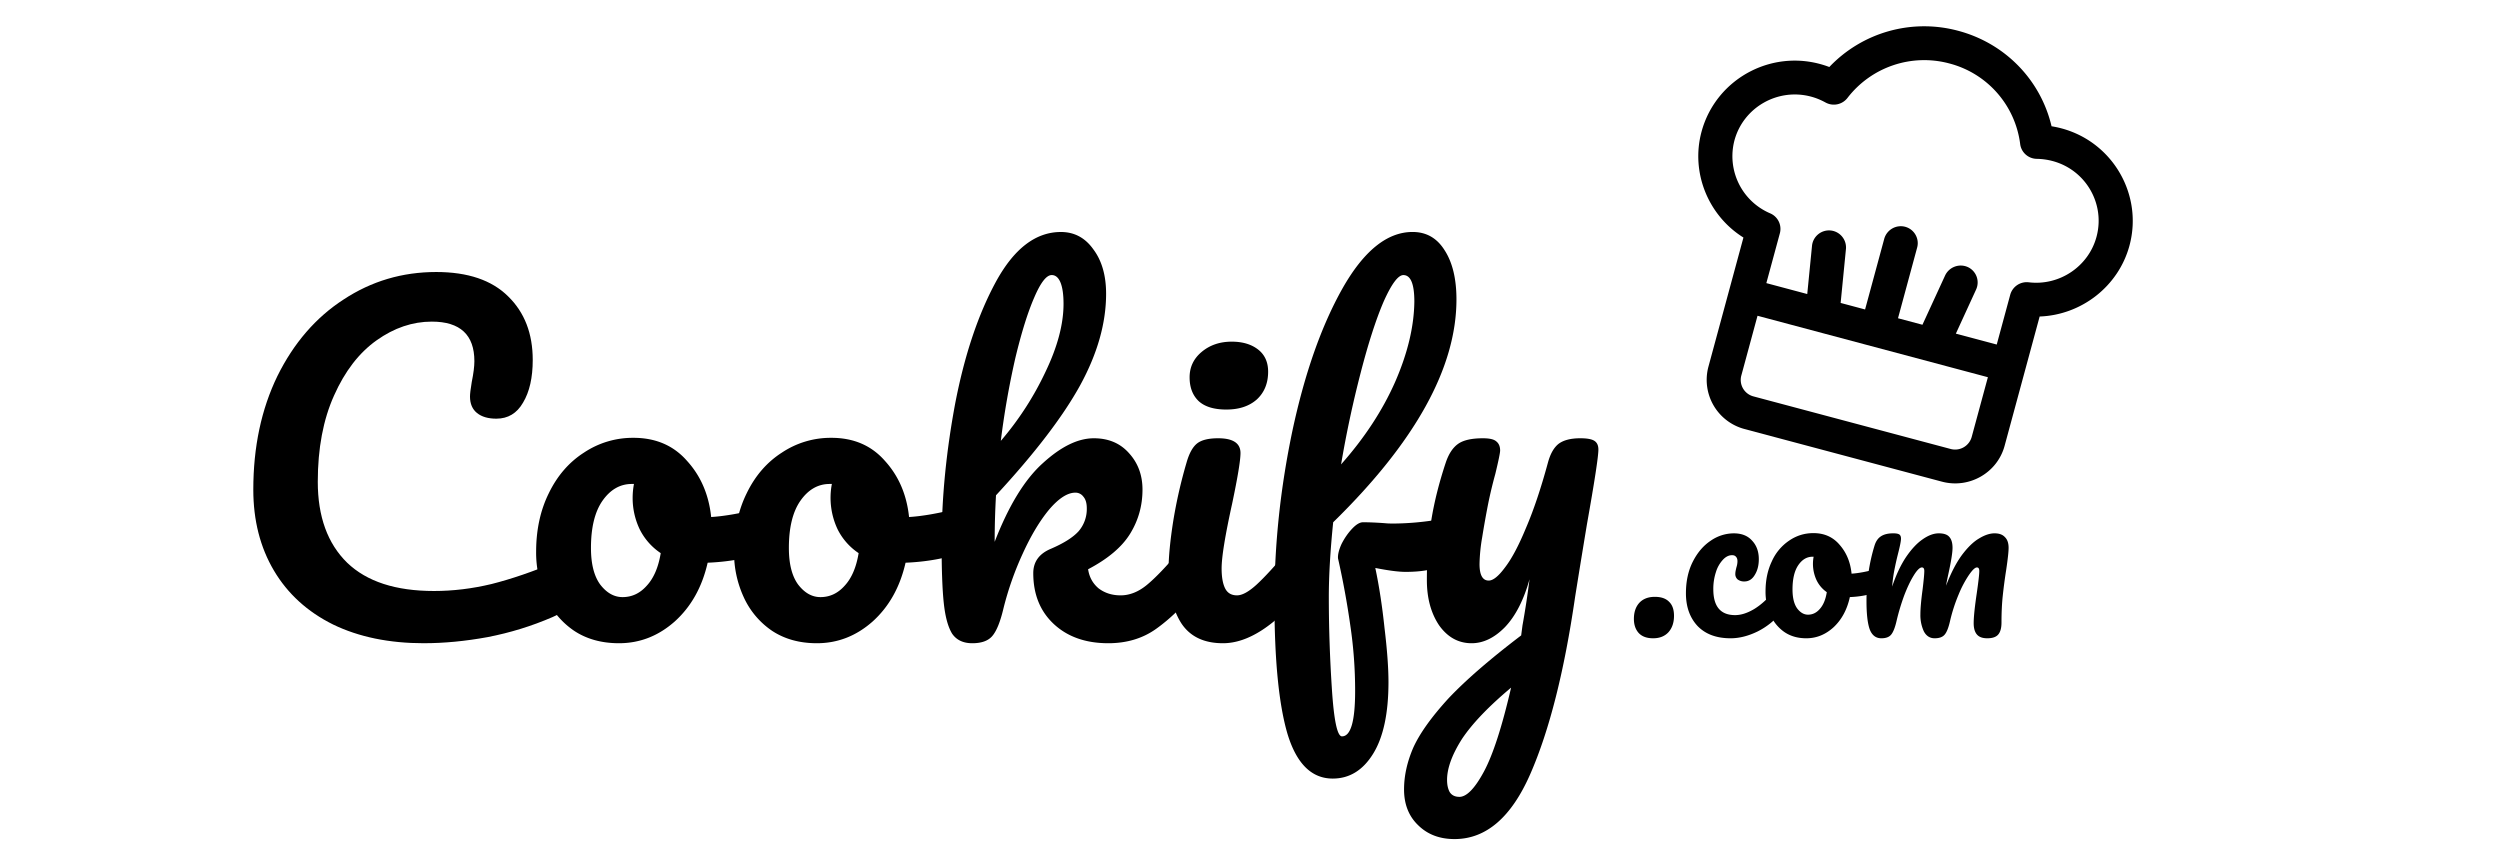
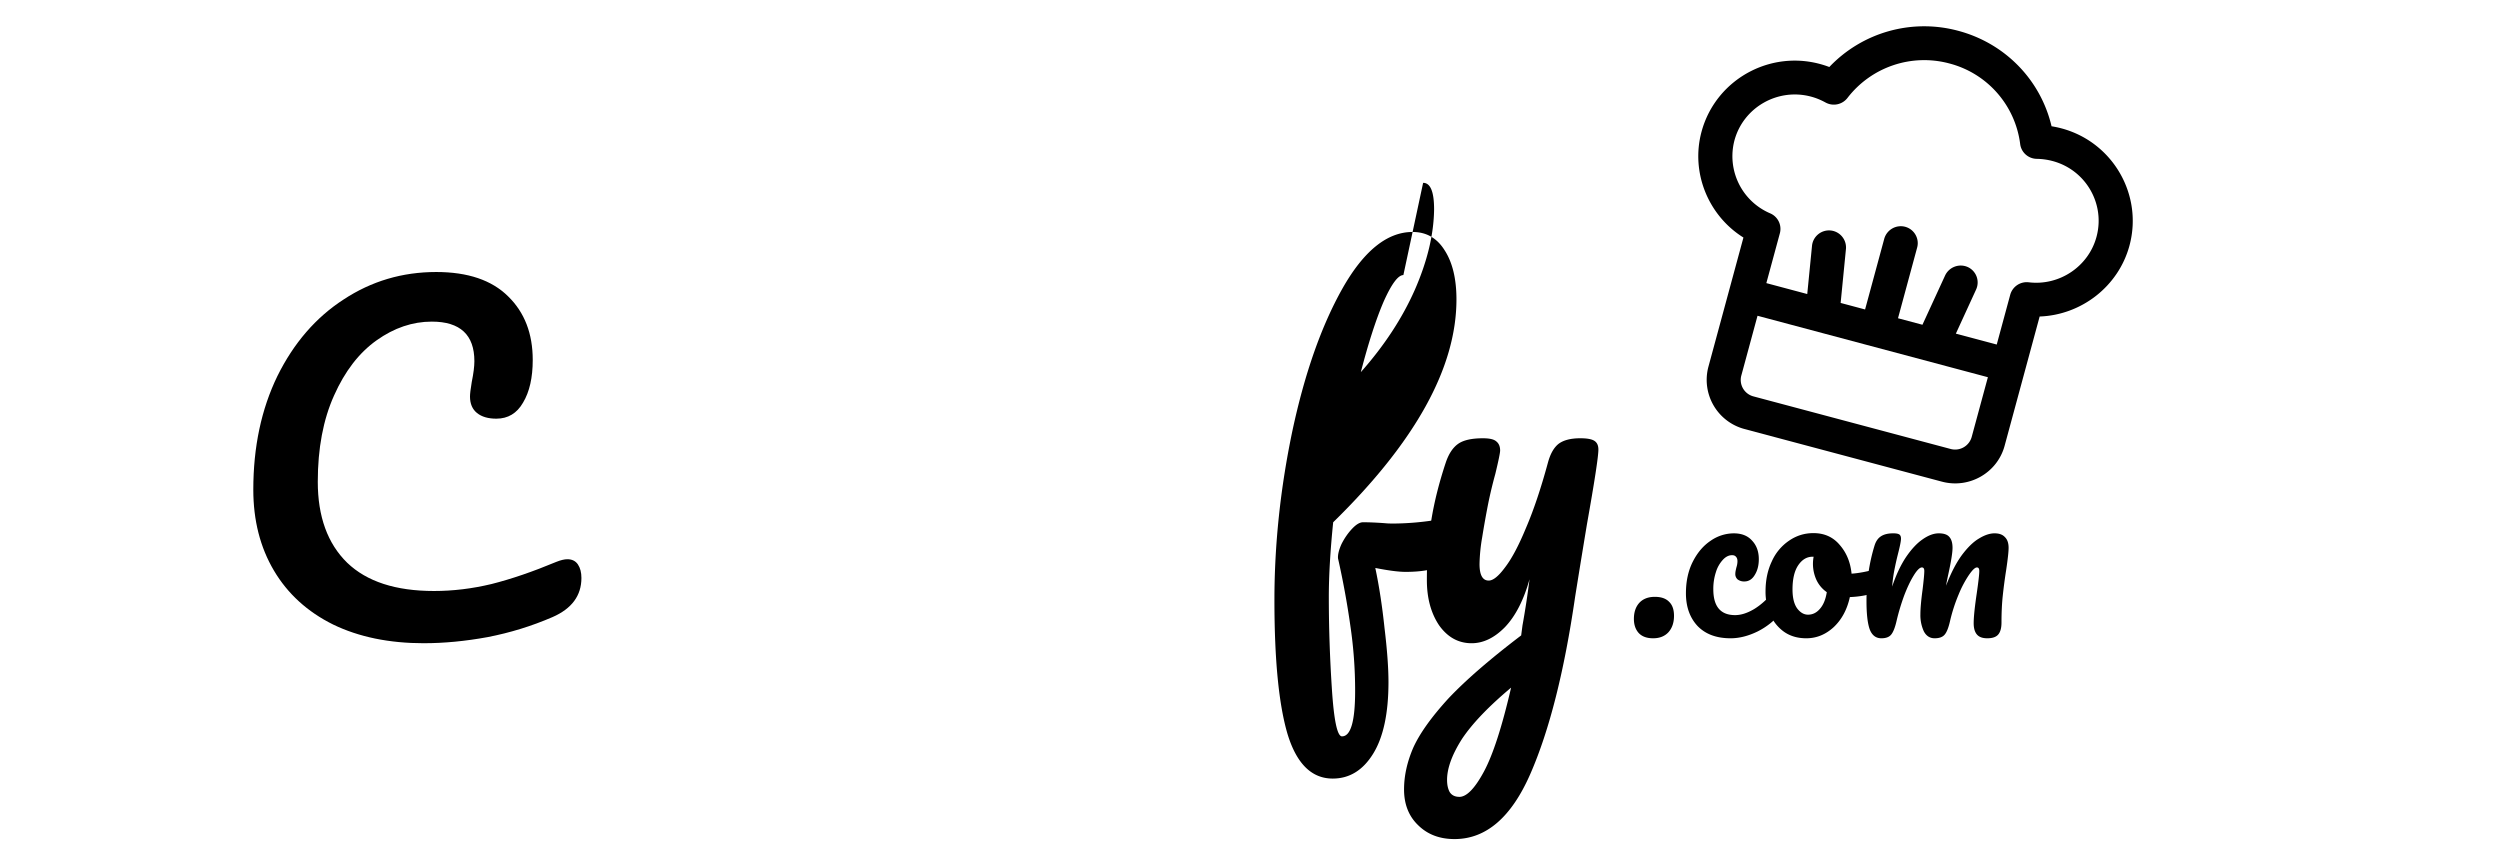
<svg xmlns="http://www.w3.org/2000/svg" data-veello-color="#000" xml:space="preserve" style="fill-rule:evenodd;clip-rule:evenodd;stroke-linejoin:round;stroke-miterlimit:2" viewBox="0 0 140 48" width="140" height="48">
  <path d="M9.016 37.864q-2.7 0-4.7-.968-1.997-.99-3.064-2.793-1.067-1.802-1.067-4.19 0-3.31 1.248-5.878 1.271-2.568 3.429-3.964 2.156-1.42 4.79-1.42 2.452 0 3.723 1.262 1.272 1.239 1.272 3.288 0 1.374-.5 2.208-.477.833-1.385.833-.636 0-.999-.293-.363-.292-.363-.856 0-.203.09-.743.137-.675.137-1.081 0-2.05-2.202-2.05-1.499 0-2.86.969-1.363.969-2.203 2.86-.84 1.87-.84 4.46 0 2.702 1.521 4.19 1.521 1.463 4.495 1.463 1.477 0 2.974-.36 1.523-.383 3.36-1.149.341-.135.568-.135.363 0 .545.27t.182.699q0 1.374-1.499 2.027-1.611.697-3.36 1.036-1.725.315-3.292.315" style="fill-rule:nonzero" transform="translate(13.985 -4.948)scale(1.082)" />
-   <path d="M26.742 30.837q.295 0 .454.293t.16.743q0 1.08-.66 1.284-1.36.472-2.996.54-.43 1.892-1.703 3.041-1.27 1.125-2.883 1.126-1.363 0-2.338-.653a4.2 4.2 0 0 1-1.453-1.734 5.5 5.5 0 0 1-.5-2.343q0-1.71.659-3.04.658-1.352 1.816-2.095a4.55 4.55 0 0 1 2.565-.766q1.725 0 2.77 1.194 1.067 1.171 1.249 2.905 1.067-.068 2.542-.45.182-.045.318-.045m-7.446 4.64q.726 0 1.248-.586.546-.585.727-1.69a3.2 3.2 0 0 1-1.09-1.238 3.75 3.75 0 0 1-.363-1.622q0-.36.068-.72h-.113q-.909 0-1.522.878-.59.856-.59 2.433 0 1.238.477 1.892.5.653 1.158.653" style="fill-rule:nonzero" transform="translate(13.985 -4.948)scale(1.082)" />
-   <path d="M36.985 30.837q.295 0 .454.293t.16.743q0 1.08-.66 1.284-1.36.472-2.996.54-.431 1.892-1.703 3.041-1.271 1.125-2.883 1.126-1.362 0-2.338-.653a4.2 4.2 0 0 1-1.453-1.734 5.5 5.5 0 0 1-.5-2.343q0-1.71.659-3.04.657-1.352 1.816-2.095a4.55 4.55 0 0 1 2.565-.766q1.725 0 2.77 1.194 1.066 1.171 1.248 2.905 1.068-.068 2.543-.45.181-.045.318-.045m-7.447 4.64q.727 0 1.25-.586.545-.585.726-1.69a3.2 3.2 0 0 1-1.09-1.238 3.815 3.815 0 0 1-.295-2.342h-.114q-.908 0-1.52.878-.591.856-.591 2.433 0 1.238.477 1.892.5.653 1.157.653" style="fill-rule:nonzero" transform="translate(13.985 -4.948)scale(1.082)" />
-   <path d="M48.772 32.729a.5.5 0 0 1 .454.27q.18.27.181.743 0 .902-.43 1.397-1.022 1.238-2.067 1.982-1.043.743-2.474.743-1.748 0-2.816-.99-1.066-.992-1.067-2.636 0-.879.909-1.261.998-.429 1.43-.901a1.76 1.76 0 0 0 .431-1.194q0-.405-.181-.608a.5.5 0 0 0-.41-.203q-.612 0-1.361.878-.727.879-1.363 2.275a16 16 0 0 0-.998 2.838q-.25 1.06-.59 1.442-.319.36-1.022.36-.705 0-1.045-.495-.318-.518-.431-1.577-.114-1.059-.113-3.108 0-3.469.703-7.23.727-3.762 2.112-6.307 1.407-2.568 3.36-2.567 1.044 0 1.68.9.658.879.658 2.298 0 2.274-1.34 4.73-1.338 2.433-4.358 5.698a42 42 0 0 0-.069 2.41q1.09-2.816 2.498-4.076 1.407-1.284 2.633-1.284 1.135 0 1.817.765.703.767.703 1.892 0 1.24-.635 2.275-.635 1.037-2.18 1.847.09.609.545.991.477.36 1.135.36.705 0 1.362-.54.659-.54 1.726-1.802.272-.315.613-.315m-7.265-13.92q-.409 0-.908 1.171-.5 1.15-.976 3.131a43 43 0 0 0-.75 4.28 15.8 15.8 0 0 0 2.316-3.581q.93-1.938.93-3.514 0-.72-.158-1.104-.159-.383-.454-.383" style="fill-rule:nonzero" transform="translate(13.985 -4.948)scale(1.082)" />
-   <path d="M50.552 25.77q-.954 0-1.43-.429-.478-.45-.478-1.239 0-.787.613-1.306.637-.54 1.567-.54.84 0 1.362.405t.522 1.149q0 .9-.59 1.441-.59.518-1.566.518zm-.182 12.094q-1.476 0-2.157-1.036-.658-1.035-.658-2.748 0-1.013.25-2.59a25 25 0 0 1 .68-2.973q.205-.72.545-.991.34-.27 1.09-.27 1.158 0 1.158.765 0 .564-.431 2.613-.546 2.478-.546 3.356 0 .675.182 1.036.182.36.613.36.409 0 1.022-.562.613-.564 1.634-1.78.273-.315.614-.315a.5.5 0 0 1 .454.27q.18.27.181.743 0 .902-.431 1.397-2.248 2.725-4.2 2.725" style="fill-rule:nonzero" transform="translate(13.985 -4.948)scale(1.082)" />
-   <path d="M62.001 31.445q.636 0 .636.946 0 1.78-2.815 1.78-.545 0-1.567-.203.296 1.396.477 3.108.204 1.689.205 2.793 0 2.433-.795 3.716-.794 1.284-2.09 1.284-1.633 0-2.337-2.297-.681-2.297-.681-6.938 0-4.324.93-8.761.954-4.46 2.589-7.366 1.657-2.928 3.632-2.928 1.067 0 1.657.947.613.945.613 2.545 0 5.292-6.38 11.532-.225 2.207-.226 3.874 0 2.319.159 4.752.159 2.455.522 2.455.681 0 .681-2.342a23 23 0 0 0-.25-3.401 43 43 0 0 0-.636-3.469q-.022-.293.182-.743.227-.45.545-.788t.568-.338q.453 0 1.09.045.204.022.476.022a14.5 14.5 0 0 0 2.02-.157l.386-.045q.205-.023.41-.023zM59.708 18.81q-.408 0-1.022 1.374-.59 1.374-1.18 3.65a56 56 0 0 0-1.022 4.774q1.816-2.049 2.793-4.257.976-2.229.999-4.167 0-1.374-.568-1.374" style="fill-rule:nonzero" transform="translate(13.985 -4.948)scale(1.082)" />
+   <path d="M62.001 31.445q.636 0 .636.946 0 1.78-2.815 1.78-.545 0-1.567-.203.296 1.396.477 3.108.204 1.689.205 2.793 0 2.433-.795 3.716-.794 1.284-2.09 1.284-1.633 0-2.337-2.297-.681-2.297-.681-6.938 0-4.324.93-8.761.954-4.46 2.589-7.366 1.657-2.928 3.632-2.928 1.067 0 1.657.947.613.945.613 2.545 0 5.292-6.38 11.532-.225 2.207-.226 3.874 0 2.319.159 4.752.159 2.455.522 2.455.681 0 .681-2.342a23 23 0 0 0-.25-3.401 43 43 0 0 0-.636-3.469q-.022-.293.182-.743.227-.45.545-.788t.568-.338q.453 0 1.09.045.204.022.476.022a14.5 14.5 0 0 0 2.02-.157l.386-.045q.205-.023.41-.023zM59.708 18.81q-.408 0-1.022 1.374-.59 1.374-1.18 3.65q1.816-2.049 2.793-4.257.976-2.229.999-4.167 0-1.374-.568-1.374" style="fill-rule:nonzero" transform="translate(13.985 -4.948)scale(1.082)" />
  <path d="M68.87 27.256q.522 0 .727.135t.204.45q0 .54-.59 3.852a685 685 0 0 0-.613 3.761q-.84 5.79-2.316 9.167-1.476 3.38-3.927 3.379-1.158 0-1.885-.72-.726-.699-.727-1.848 0-1.058.477-2.162.5-1.104 1.817-2.545 1.339-1.42 3.768-3.266l.068-.518a45 45 0 0 0 .364-2.388q-.454 1.622-1.272 2.478-.817.833-1.725.833-1.021 0-1.68-.923-.636-.946-.636-2.343 0-1.689.227-3.085.227-1.42.75-2.996.226-.675.635-.968.41-.294 1.294-.293.5 0 .681.157.204.158.205.473 0 .18-.25 1.217a23 23 0 0 0-.363 1.509 50 50 0 0 0-.318 1.78 9 9 0 0 0-.136 1.373q0 .855.476.856.341 0 .84-.676.523-.675 1.09-2.05.59-1.372 1.135-3.378.182-.675.545-.968.387-.294 1.135-.293m-6.266 18.56q.568 0 1.272-1.307.703-1.306 1.407-4.347-1.748 1.464-2.543 2.658-.771 1.215-.771 2.117 0 .383.136.63.158.248.5.248zM93.255 11.108c-.562-2.39-2.394-4.29-4.828-4.94a6.77 6.77 0 0 0-6.674 1.873c-2.81-1.063-5.853.542-6.612 3.344-.573 2.115.346 4.345 2.167 5.482l-1.814 6.693a2.632 2.632 0 0 0 1.868 3.217l10.221 2.725c1.408.375 2.863-.456 3.242-1.854l1.814-6.694c2.15-.077 4.073-1.548 4.647-3.664.759-2.802-1.072-5.71-4.031-6.182M88.04 27.812l-10.22-2.725a.88.88 0 0 1-.623-1.072l.84-3.099 11.923 3.18-.84 3.098a.89.89 0 0 1-1.08.618m4.037-8.628a.886.886 0 0 0-.96.641l-.699 2.58-2.116-.564 1.05-2.288a.877.877 0 0 0-.436-1.16.895.895 0 0 0-1.168.433l-1.175 2.555-1.265-.337.992-3.662q.03-.111.03-.226a.88.88 0 0 0-.653-.846.89.89 0 0 0-1.08.618l-.993 3.662-1.265-.338.275-2.794a.884.884 0 0 0-.792-.956.884.884 0 0 0-.964.786l-.247 2.503-2.117-.565.7-2.58a.875.875 0 0 0-.506-1.033 3.216 3.216 0 0 1-1.845-3.774c.463-1.71 2.24-2.725 3.963-2.266q.383.102.755.307a.89.89 0 0 0 1.13-.236 5.01 5.01 0 0 1 5.277-1.786 4.95 4.95 0 0 1 3.663 4.17c.053.43.418.76.859.766 2.202.043 3.624 2.081 3.09 4.041-.414 1.532-1.921 2.54-3.503 2.349M72.633 37.608q-.492 0-.748-.276-.246-.277-.246-.727 0-.52.279-.83.29-.312.804-.312.49 0 .736.254.257.242.257.727 0 .53-.29.853-.291.311-.792.311m4.01 0q-1.095 0-1.708-.634-.603-.646-.603-1.695 0-.934.357-1.638t.927-1.084a2.1 2.1 0 0 1 1.194-.38q.614 0 .948.38.346.369.346.957 0 .484-.212.82-.2.333-.535.333a.55.55 0 0 1-.346-.103.36.36 0 0 1-.123-.289q0-.08.022-.184.022-.105.034-.15.055-.173.055-.323t-.078-.23q-.066-.081-.2-.081-.258 0-.48.242a1.64 1.64 0 0 0-.357.634 2.8 2.8 0 0 0-.135.888q0 1.338 1.128 1.338.457 0 .982-.312.536-.323 1.049-.957.135-.16.301-.161.145 0 .224.138.09.14.089.38 0 .439-.212.716a3.7 3.7 0 0 1-1.261 1.038q-.726.357-1.407.357z" style="fill-rule:nonzero" transform="translate(13.985 -4.948)scale(1.082)" />
  <path d="M84.312 34.01q.144 0 .223.15a.8.8 0 0 1 .078.38q0 .555-.324.658c-.474.167-.971.26-1.473.277q-.212.968-.837 1.557-.626.576-1.418.576-.67 0-1.149-.334a2.1 2.1 0 0 1-.714-.888 2.9 2.9 0 0 1-.246-1.2q0-.876.324-1.556a2.54 2.54 0 0 1 .893-1.073q.57-.392 1.26-.392.849 0 1.362.611.525.6.614 1.488.525-.035 1.25-.23a.6.6 0 0 1 .157-.024m-3.661 2.376q.357 0 .613-.3.269-.3.358-.865a1.6 1.6 0 0 1-.536-.634 2 2 0 0 1-.145-1.2h-.056q-.446 0-.747.45-.29.438-.29 1.246 0 .633.233.968.247.335.57.335" style="fill-rule:nonzero" transform="translate(13.985 -4.948)scale(1.082)" />
  <path d="M84.447 37.608q-.425 0-.602-.461-.168-.462-.168-1.476 0-1.5.413-2.849.1-.334.324-.484.234-.162.647-.162.224 0 .313.058t.089.22q0 .184-.167.83a16 16 0 0 0-.179.807q-.079.418-.112.842.302-.9.715-1.523.423-.622.86-.922.445-.312.836-.312t.547.185q.167.184.167.565 0 .369-.212 1.338-.09.415-.123.623.37-.97.815-1.58.458-.612.893-.865.435-.266.804-.266.357 0 .535.197.19.184.19.553 0 .3-.123 1.13-.111.704-.178 1.338-.067.622-.067 1.395 0 .439-.179.635-.166.184-.558.184-.369 0-.535-.196-.168-.195-.168-.588 0-.461.156-1.522.134-.922.134-1.176 0-.185-.122-.185-.145 0-.414.392a5.6 5.6 0 0 0-.535 1.015 8.5 8.5 0 0 0-.435 1.338q-.123.553-.29.738-.157.184-.514.184-.368 0-.558-.357a2 2 0 0 1-.179-.888q0-.438.112-1.269.09-.738.09-.968 0-.185-.124-.185-.166 0-.423.415-.258.415-.503 1.061-.233.645-.38 1.269-.122.541-.29.738-.155.184-.502.184" style="fill-rule:nonzero" transform="translate(13.985 -4.948)scale(1.082)" />
</svg>